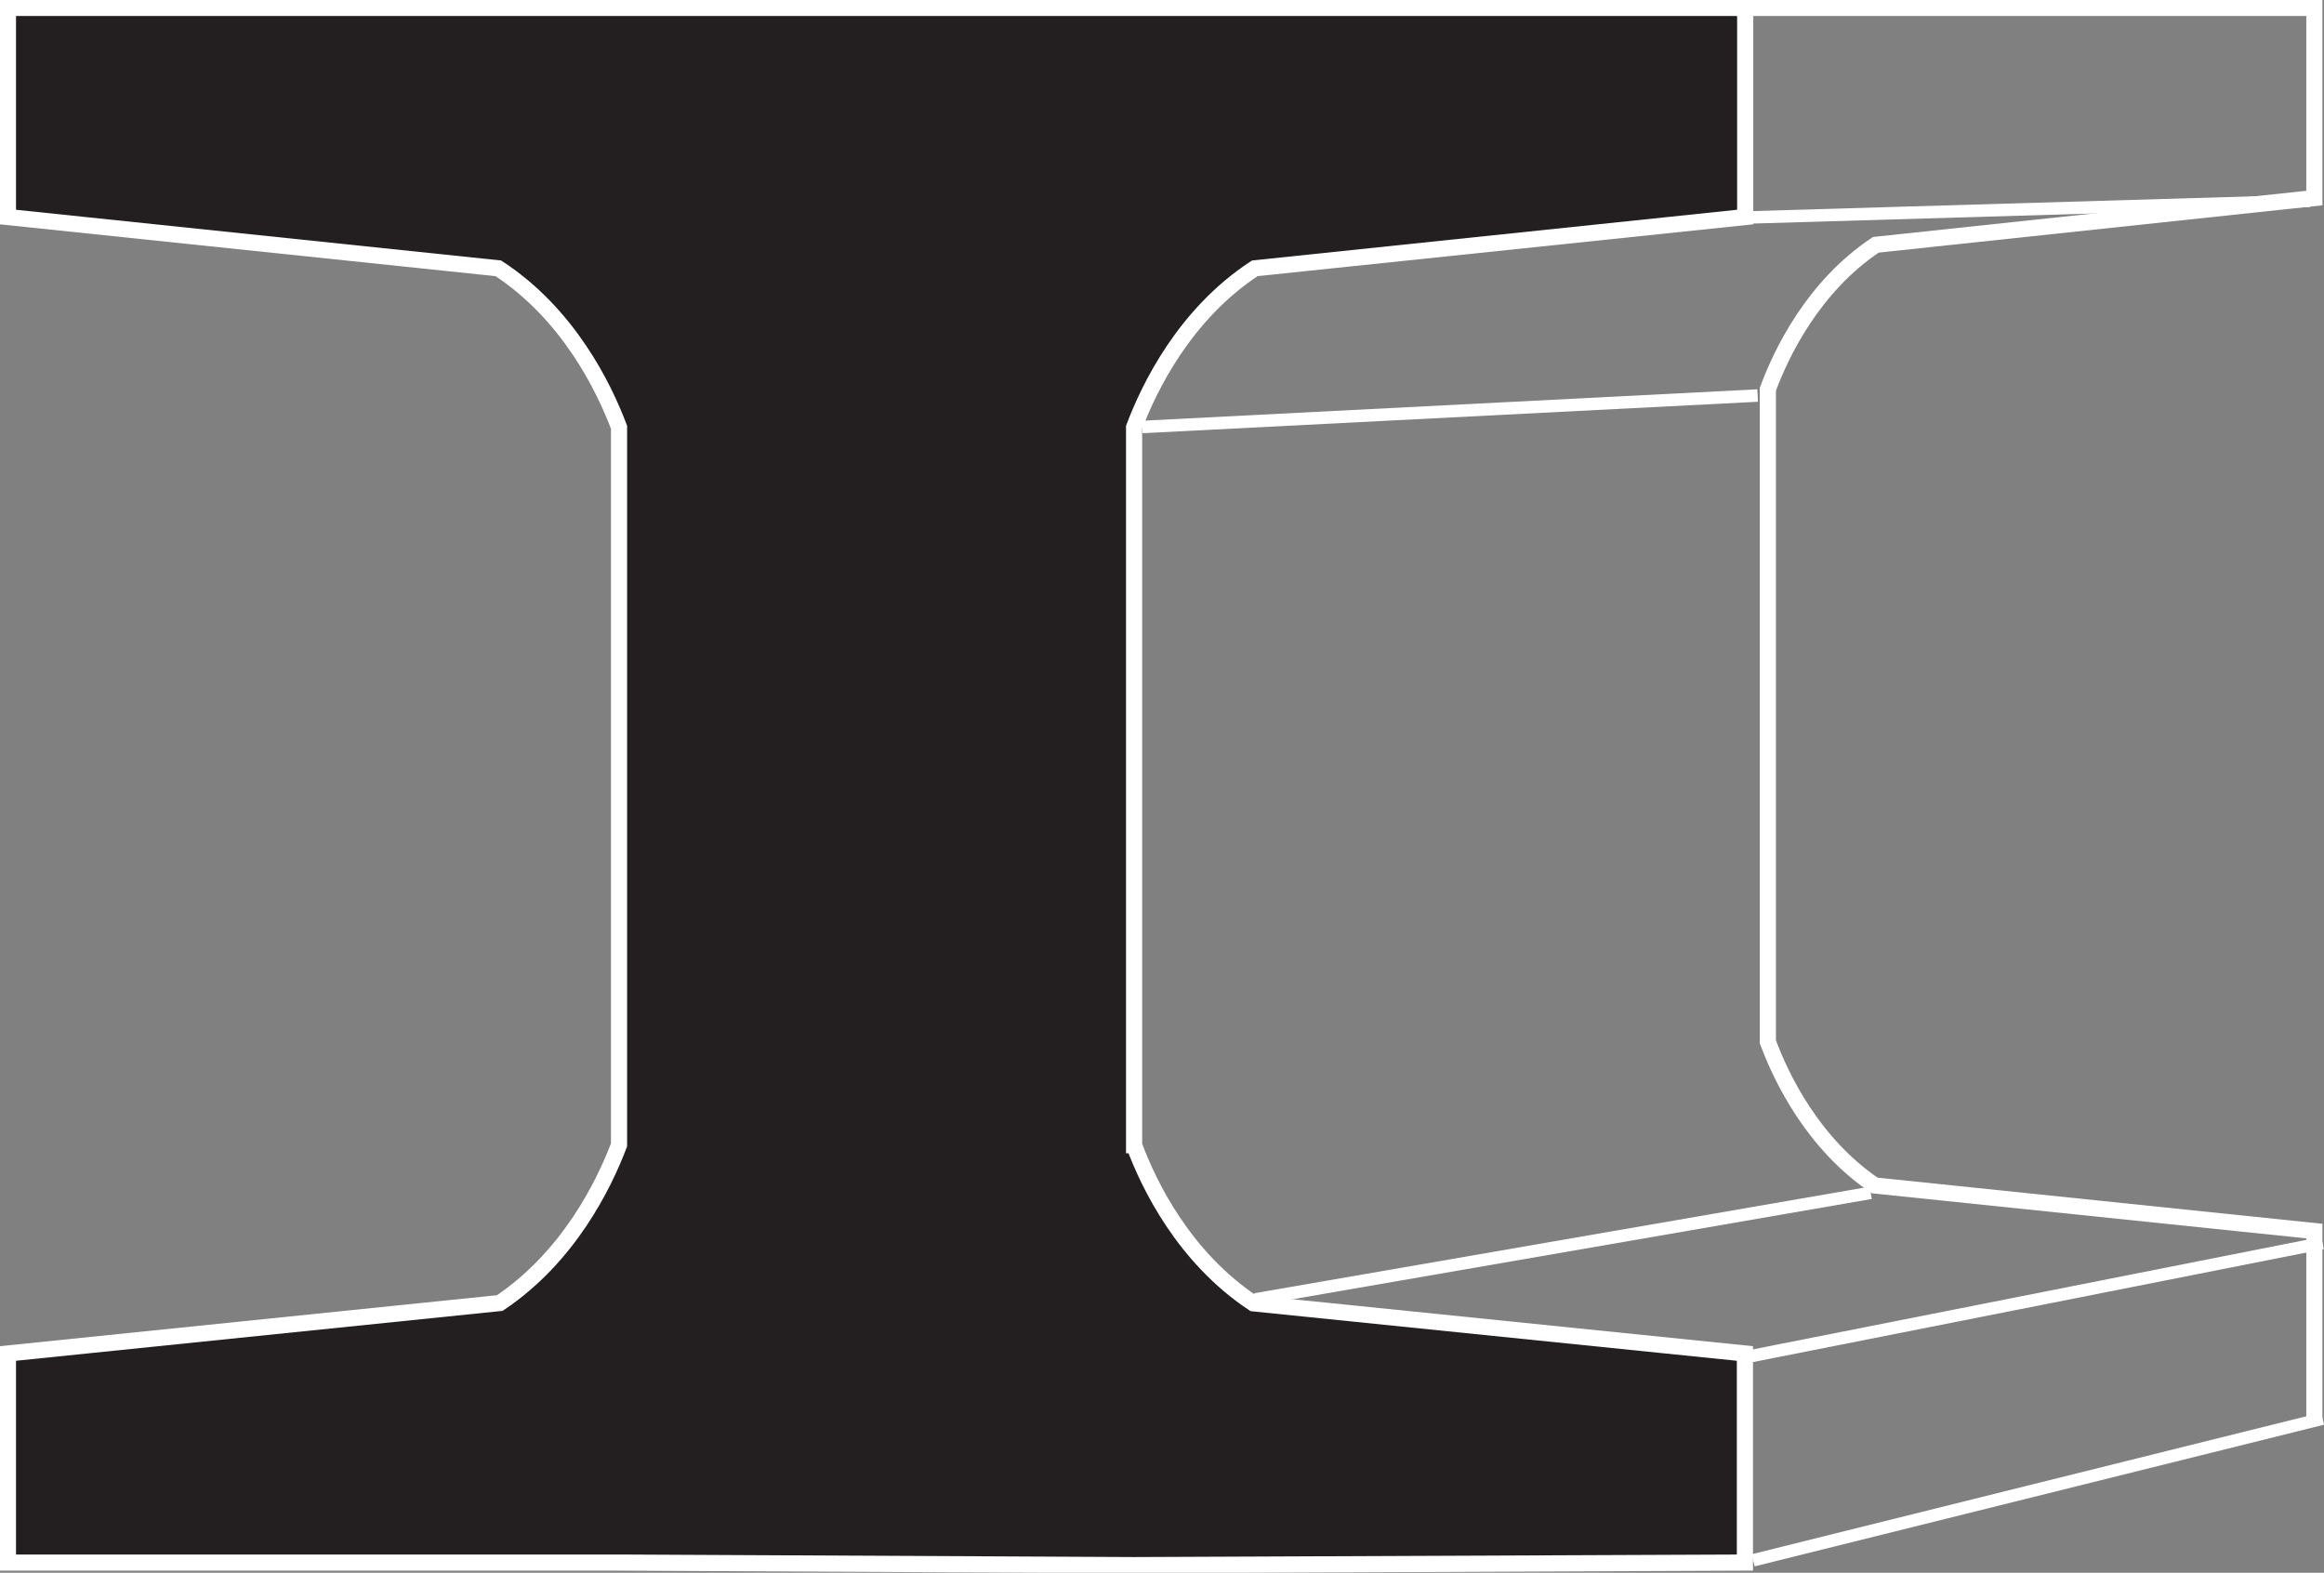
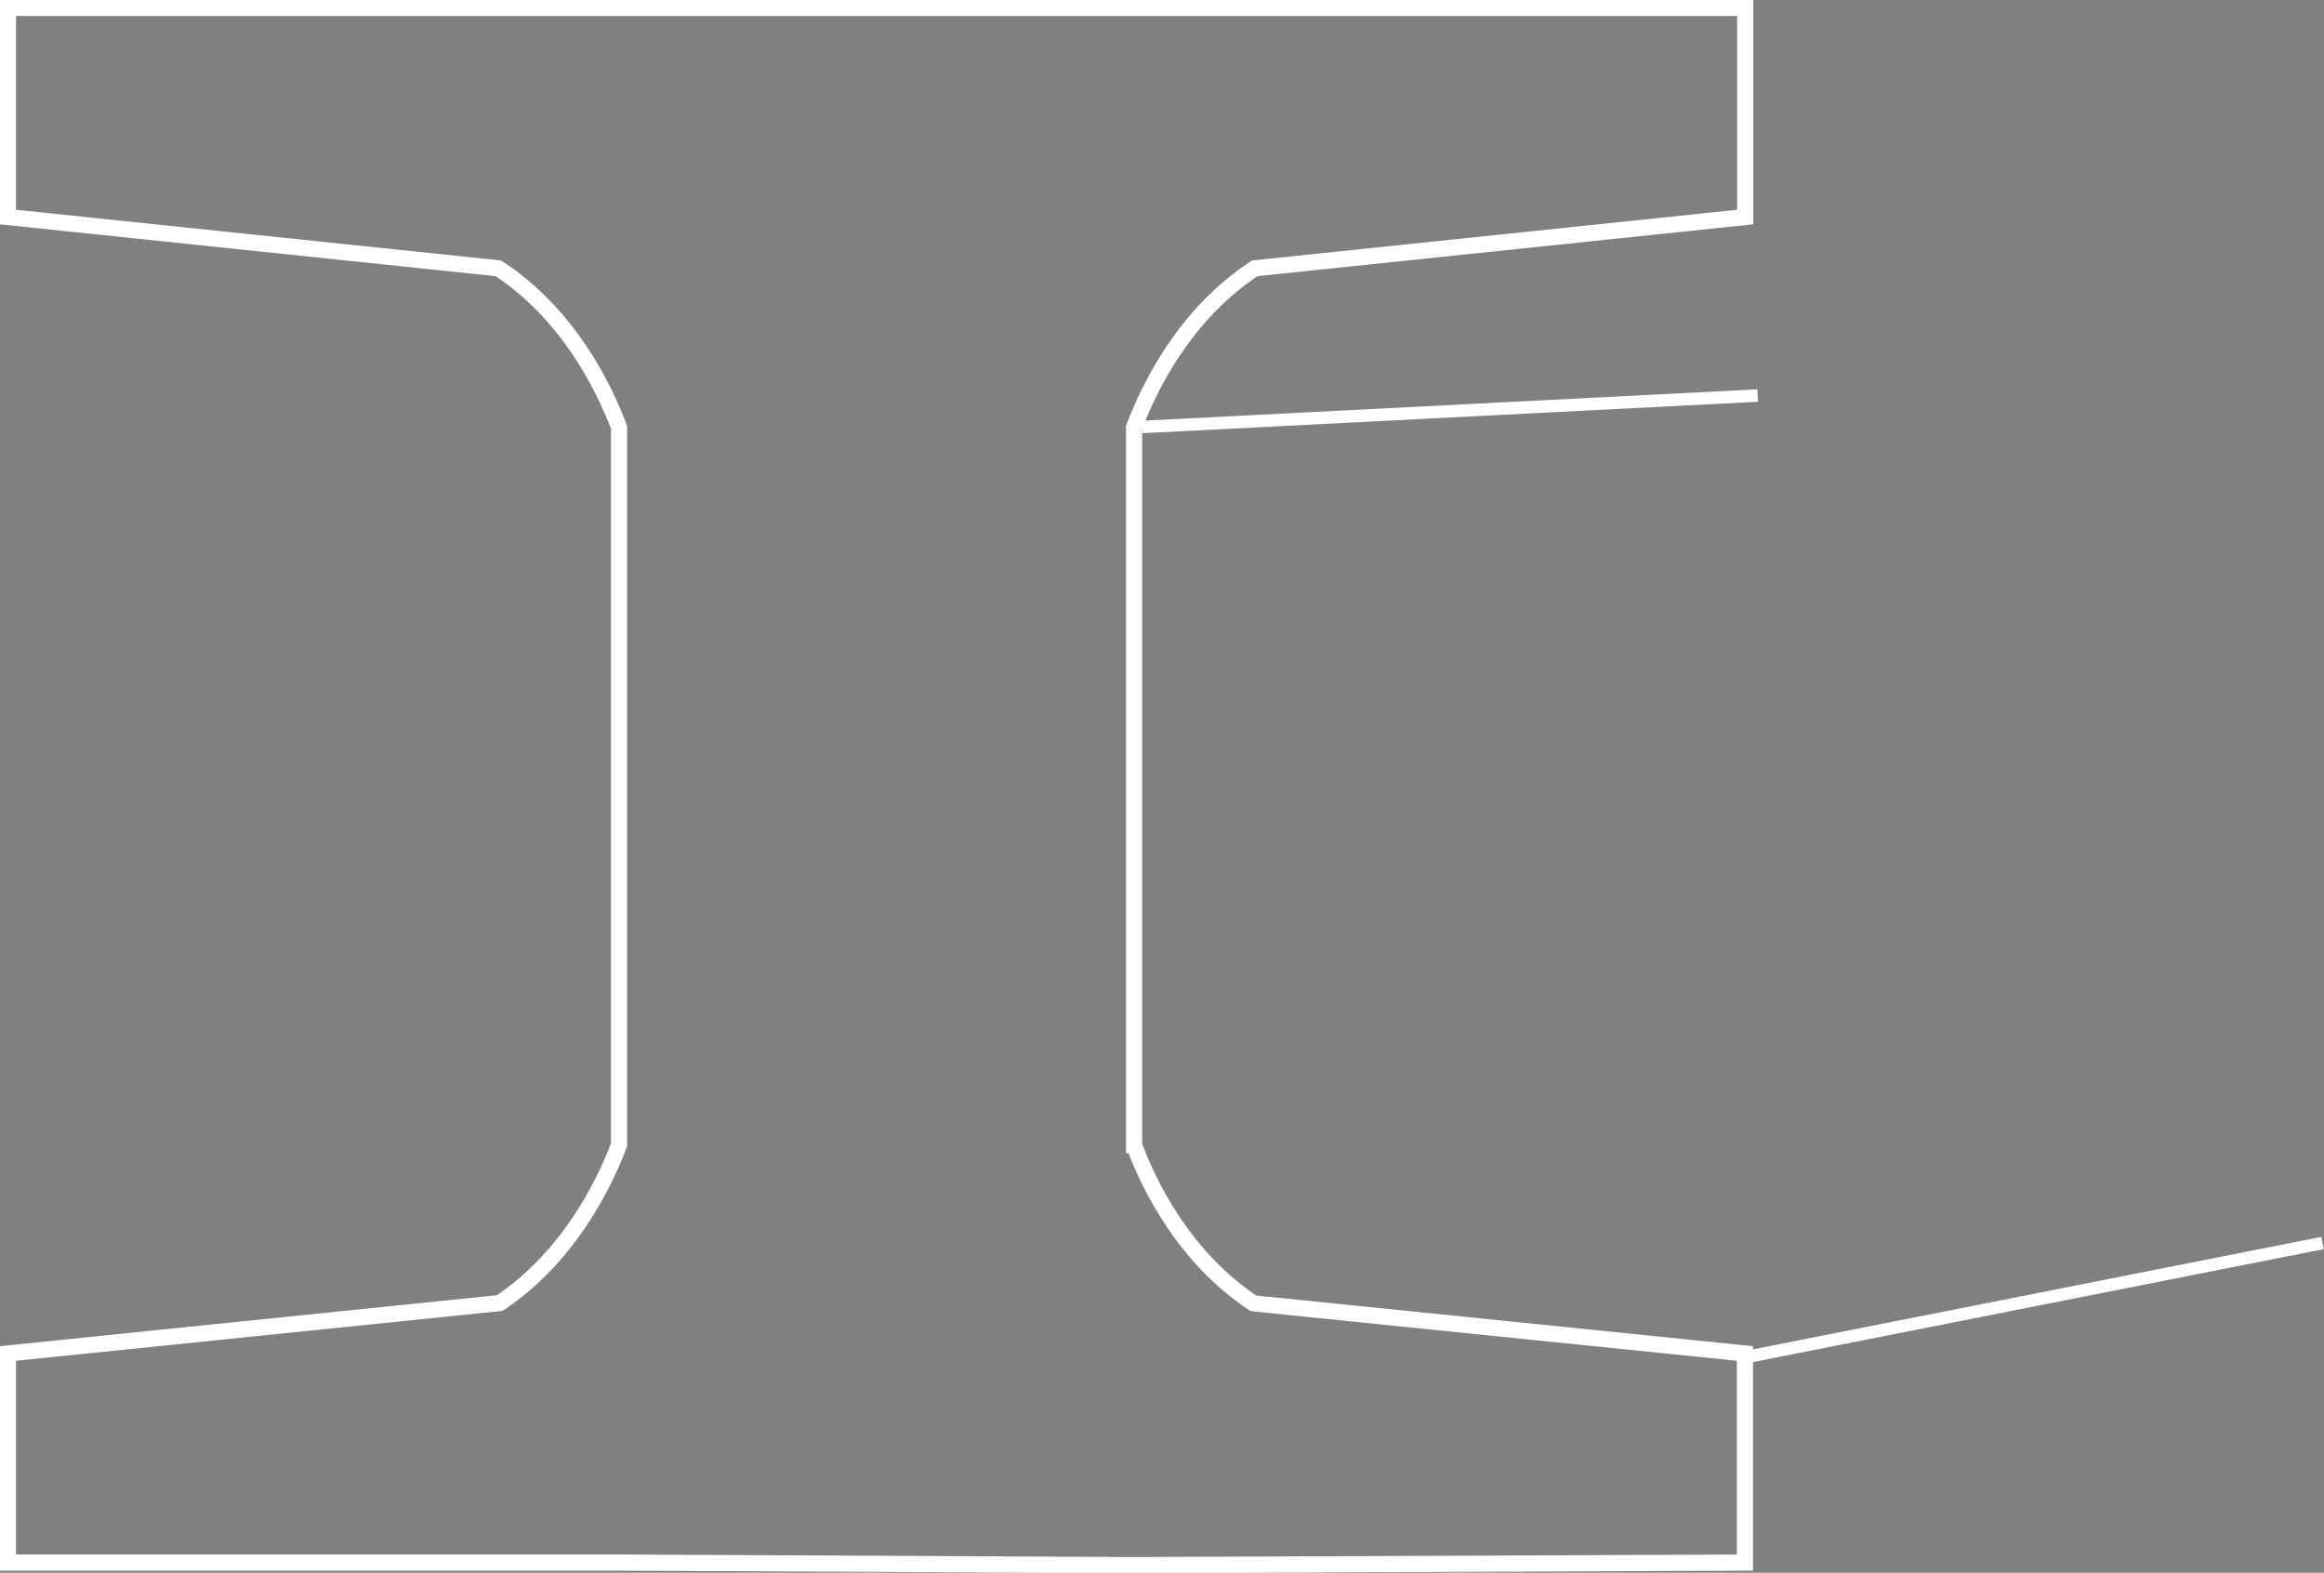
<svg xmlns="http://www.w3.org/2000/svg" id="Layer_1" data-name="Layer 1" viewBox="0 0 82.03 55.51">
  <rect x="0" y="0" width="82.03" height="55.51" fill="#808080" stroke="none" />
  <defs>
    <style>
      .cls-1, .cls-2, .cls-3 {
        fill: none;
      }

      .cls-4 {
        fill: #231f20;
      }

      .cls-5 {
        clip-path: url(#clippath-1);
      }

      .cls-6 {
        clip-path: url(#clippath-2);
      }

      .cls-2 {
        stroke-width: .44px;
      }

      .cls-2, .cls-3 {
        stroke: #fff;
      }

      .cls-3 {
        stroke-width: .57px;
      }

      .cls-7 {
        clip-path: url(#clippath);
      }
    </style>
    <clipPath id="clippath">
      <rect class="cls-1" width="82.03" height="55.51" />
    </clipPath>
    <clipPath id="clippath-1">
      <rect class="cls-1" width="82.03" height="55.51" />
    </clipPath>
    <clipPath id="clippath-2">
      <rect class="cls-1" width="82.03" height="55.51" />
    </clipPath>
  </defs>
  <g class="cls-7">
-     <path class="cls-4" d="M40.03,40.42V15.08c.54-1.43,1.79-3.99,4.26-5.61l17.31-1.81V.28H.28v7.38l17.31,1.81c2.47,1.62,3.72,4.18,4.26,5.61v25.33c-.54,1.42-1.78,3.95-4.21,5.58L.28,47.77v7.38h21.57l18.17.09,21.57-.09v-7.38l-17.35-1.77c-2.44-1.62-3.68-4.15-4.21-5.58" />
    <path class="cls-3" d="M40.03,40.42V15.08c.54-1.43,1.79-3.99,4.26-5.61l17.31-1.81V.28H.28v7.38l17.31,1.81c2.47,1.62,3.72,4.18,4.26,5.61v25.33c-.54,1.42-1.78,3.95-4.21,5.58L.28,47.77v7.38h21.57l18.17.09,21.57-.09v-7.38l-17.35-1.77c-2.44-1.62-3.68-4.15-4.21-5.58Z" />
  </g>
-   <line class="cls-2" x1="61.88" y1="7.67" x2="81.53" y2="7.09" />
  <g class="cls-5">
-     <line class="cls-2" x1="61.88" y1="55.07" x2="81.98" y2="50.07" />
-   </g>
+     </g>
  <line class="cls-2" x1="61.82" y1="47.86" x2="81.98" y2="43.87" />
-   <line class="cls-2" x1="44.31" y1="45.86" x2="66.03" y2="42.1" />
  <line class="cls-2" x1="40.32" y1="15.07" x2="62.04" y2="13.96" />
  <g class="cls-6">
-     <path class="cls-3" d="M81.69,50.16v-6.71l-15.52-1.61c-2.18-1.48-3.29-3.78-3.77-5.07V13.74c.48-1.3,1.6-3.62,3.81-5.1l15.48-1.65V.28h-20.39" />
-   </g>
+     </g>
</svg>